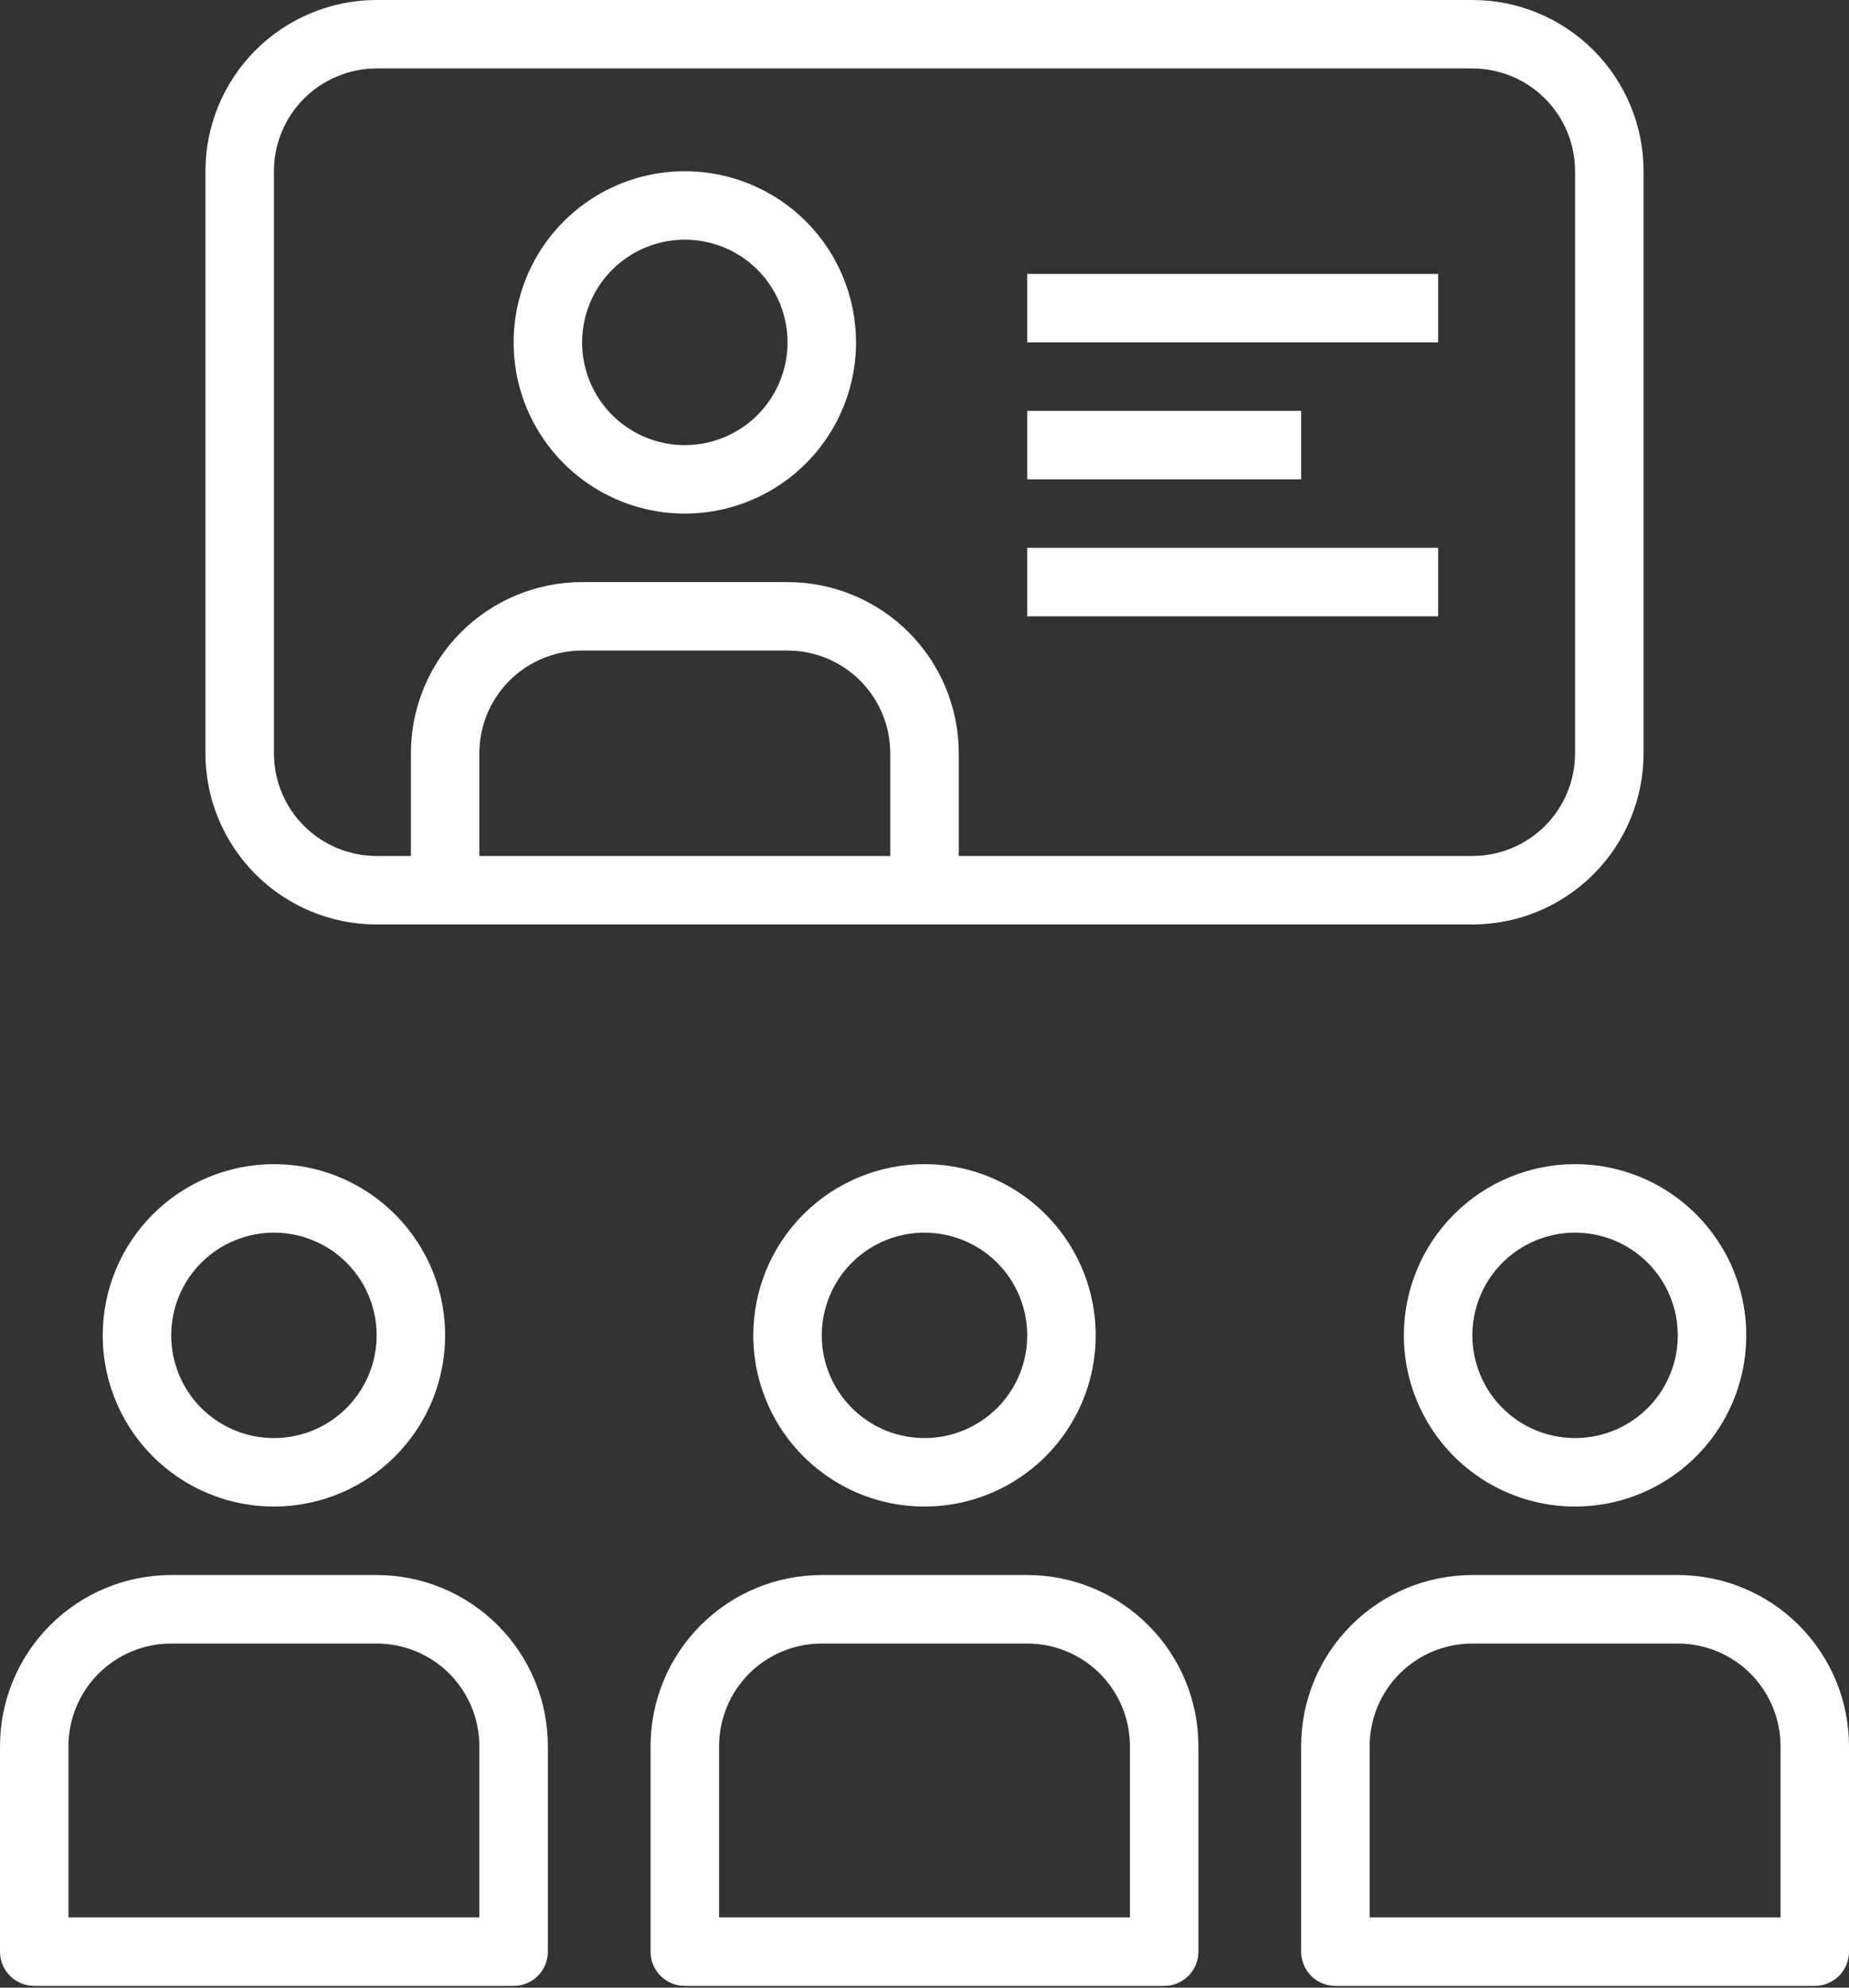
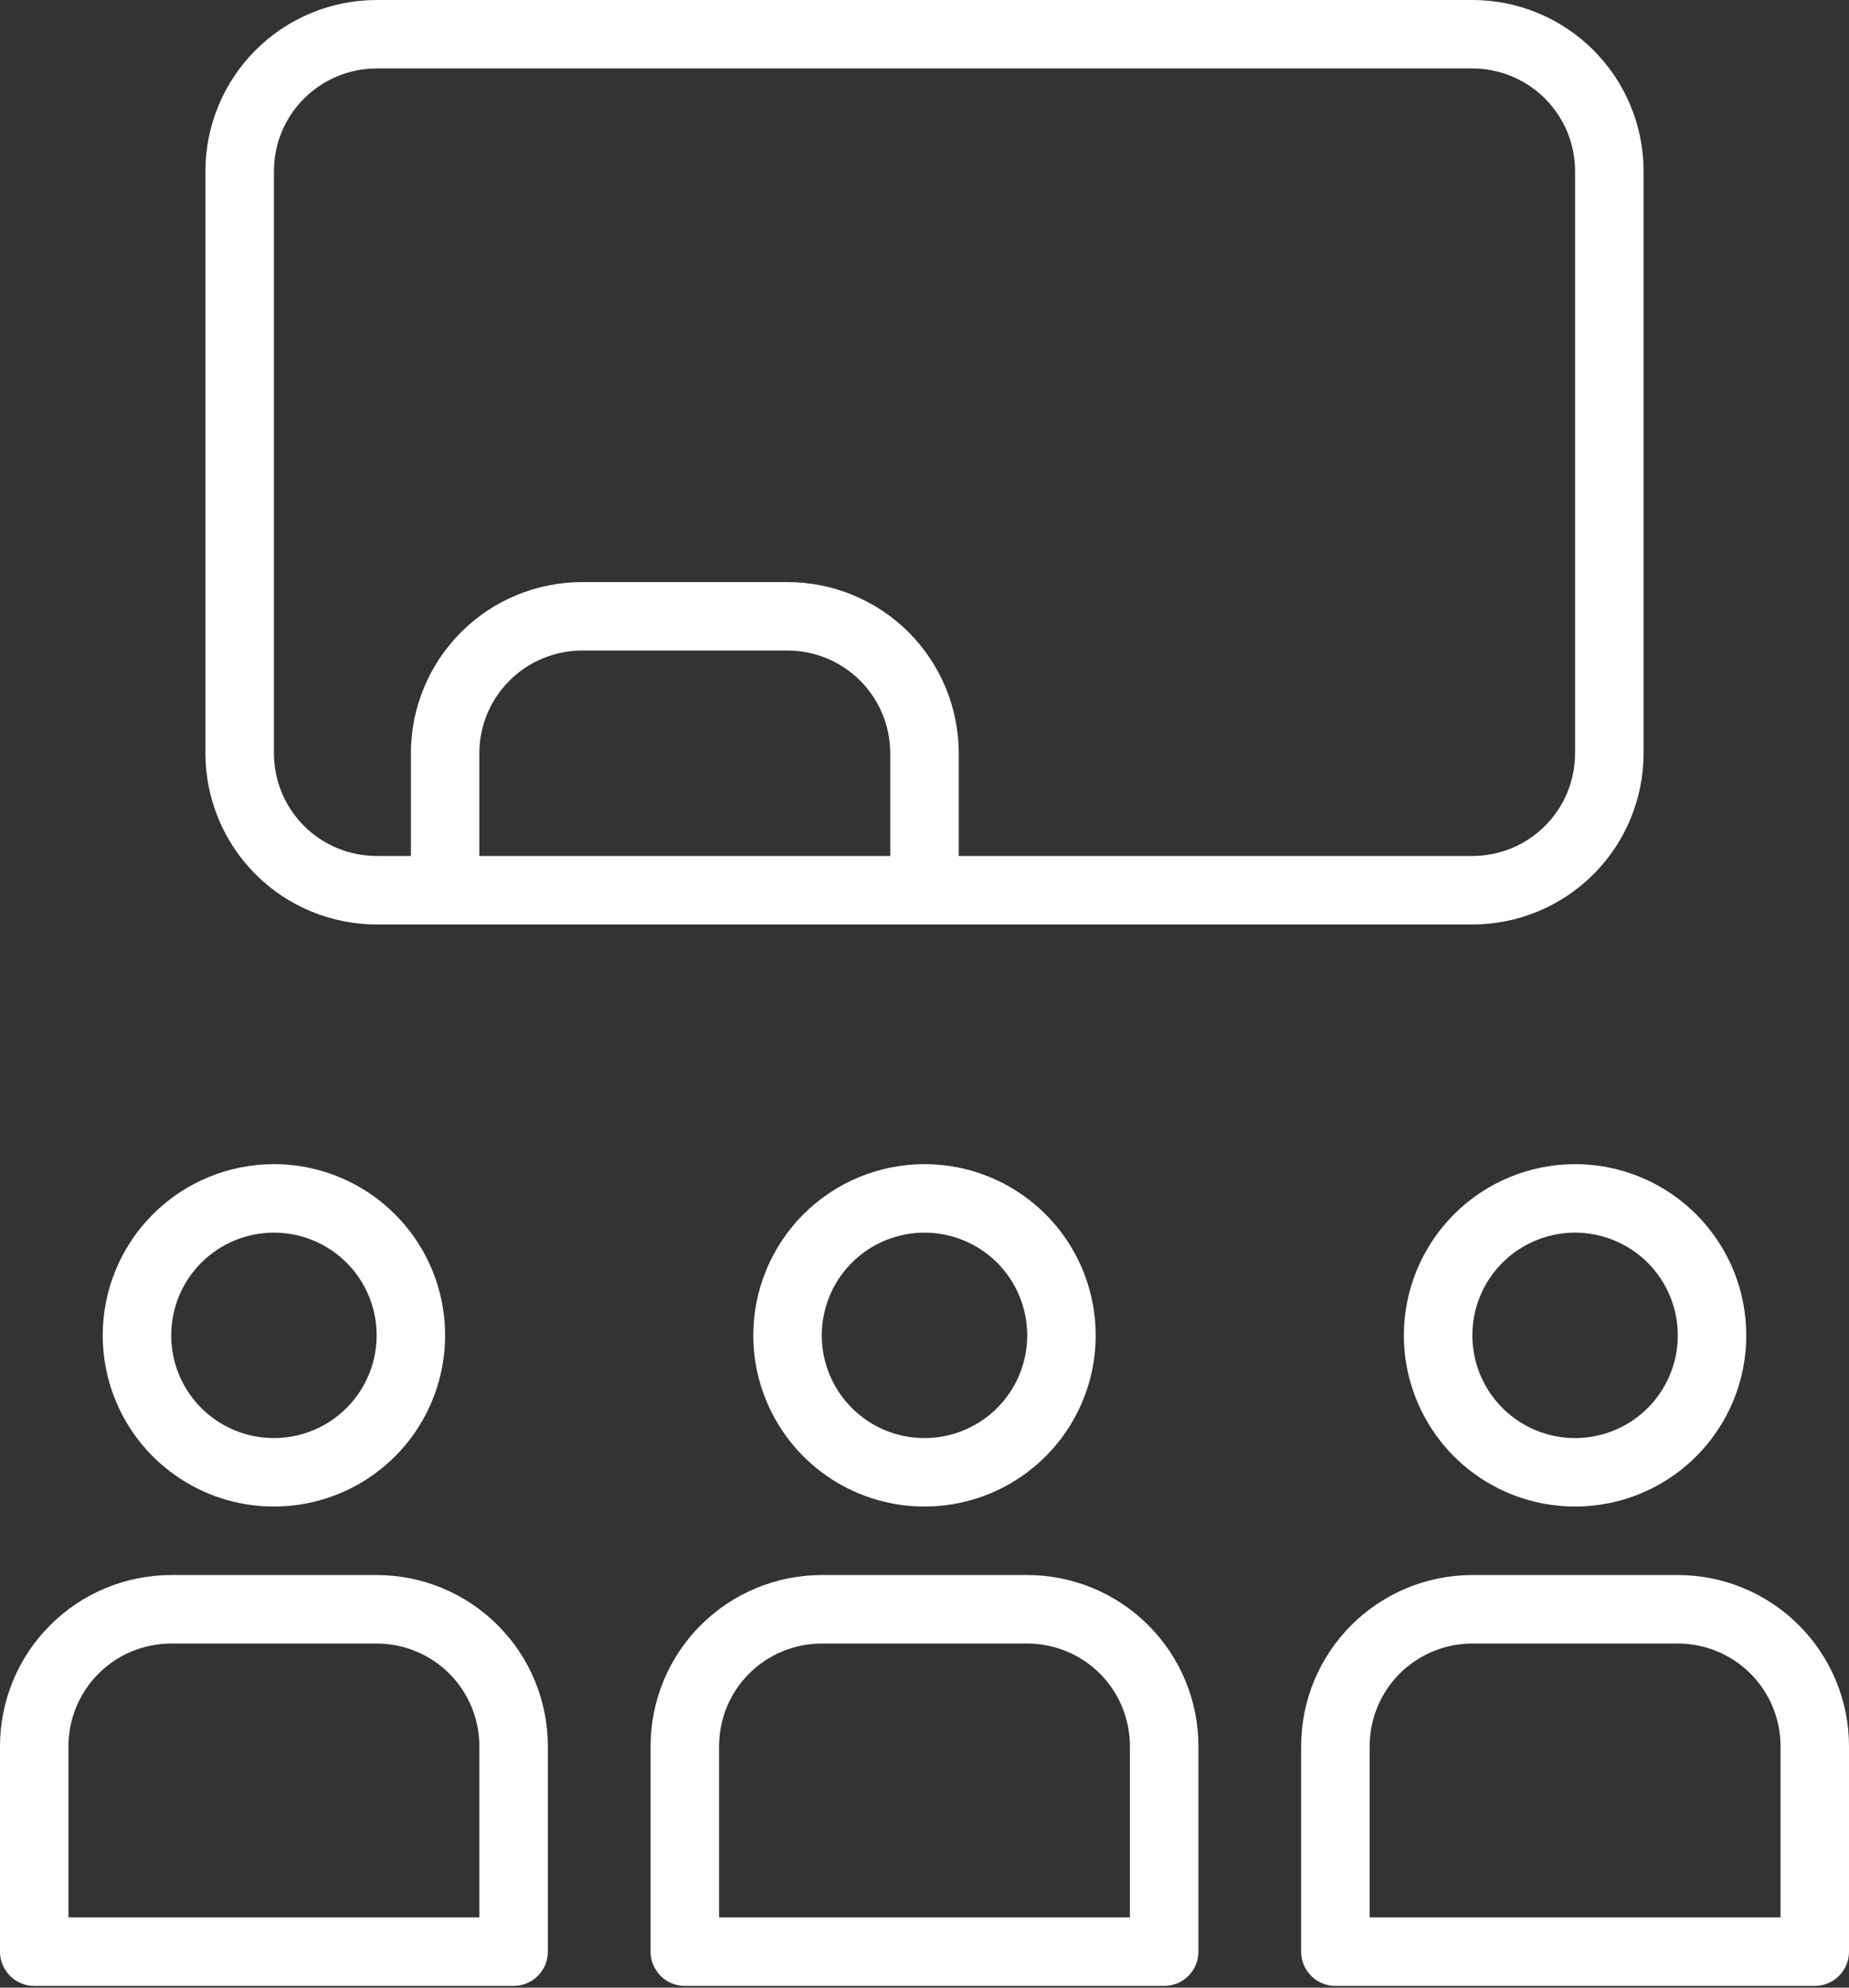
<svg xmlns="http://www.w3.org/2000/svg" width="40" height="43" viewBox="0 0 40 43" fill="none">
  <rect x="0" y="0" width="40" height="43" fill="#333333" stroke="none" />
  <path d="M31.852 0H8.148C7.166 0 6.224 0.39 5.529 1.085C4.835 1.779 4.444 2.721 4.444 3.704V16.296C4.444 17.279 4.835 18.221 5.529 18.915C6.224 19.61 7.166 20 8.148 20H31.852C32.834 20 33.776 19.61 34.471 18.915C35.165 18.221 35.556 17.279 35.556 16.296V3.704C35.556 2.721 35.165 1.779 34.471 1.085C33.776 0.39 32.834 0 31.852 0ZM10.37 18.518V16.296C10.37 15.707 10.604 15.142 11.021 14.725C11.438 14.308 12.003 14.074 12.593 14.074H17.037C17.626 14.074 18.192 14.308 18.608 14.725C19.025 15.142 19.259 15.707 19.259 16.296V18.518H10.37ZM34.074 16.296C34.074 16.886 33.84 17.451 33.423 17.868C33.007 18.284 32.441 18.518 31.852 18.518H20.741V16.296C20.741 15.314 20.351 14.372 19.656 13.677C18.961 12.983 18.019 12.593 17.037 12.593H12.593C11.61 12.593 10.668 12.983 9.974 13.677C9.279 14.372 8.889 15.314 8.889 16.296V18.518H8.148C7.559 18.518 6.994 18.284 6.577 17.868C6.16 17.451 5.926 16.886 5.926 16.296V3.704C5.926 3.114 6.16 2.549 6.577 2.132C6.994 1.716 7.559 1.481 8.148 1.481H31.852C32.441 1.481 33.007 1.716 33.423 2.132C33.84 2.549 34.074 3.114 34.074 3.704V16.296ZM8.148 34.074H3.704C2.721 34.074 1.779 34.464 1.085 35.159C0.39 35.853 0 36.795 0 37.778V42.222C0 42.419 0.078 42.607 0.217 42.746C0.356 42.885 0.544 42.963 0.741 42.963H11.111C11.308 42.963 11.496 42.885 11.635 42.746C11.774 42.607 11.852 42.419 11.852 42.222V37.778C11.852 36.795 11.462 35.853 10.767 35.159C10.072 34.464 9.13 34.074 8.148 34.074ZM10.37 41.481H1.481V37.778C1.481 37.188 1.716 36.623 2.132 36.206C2.549 35.79 3.114 35.556 3.704 35.556H8.148C8.738 35.556 9.303 35.79 9.72 36.206C10.136 36.623 10.37 37.188 10.37 37.778V41.481ZM2.222 28.889C2.222 29.621 2.439 30.337 2.846 30.947C3.253 31.556 3.832 32.03 4.509 32.311C5.185 32.591 5.93 32.664 6.648 32.521C7.367 32.379 8.027 32.026 8.545 31.508C9.063 30.99 9.416 30.33 9.558 29.611C9.701 28.893 9.628 28.148 9.348 27.471C9.067 26.795 8.593 26.216 7.984 25.809C7.375 25.402 6.658 25.185 5.926 25.185C4.944 25.185 4.002 25.575 3.307 26.27C2.612 26.965 2.222 27.907 2.222 28.889ZM5.926 26.667C6.365 26.667 6.795 26.797 7.161 27.041C7.526 27.285 7.811 27.632 7.979 28.038C8.147 28.445 8.191 28.891 8.105 29.322C8.02 29.753 7.808 30.149 7.497 30.46C7.186 30.771 6.791 30.983 6.359 31.068C5.928 31.154 5.482 31.11 5.076 30.942C4.669 30.774 4.322 30.489 4.078 30.123C3.834 29.758 3.704 29.328 3.704 28.889C3.704 28.299 3.938 27.734 4.355 27.317C4.771 26.901 5.337 26.667 5.926 26.667ZM36.296 34.074H31.852C30.87 34.074 29.927 34.464 29.233 35.159C28.538 35.853 28.148 36.795 28.148 37.778V42.222C28.148 42.419 28.226 42.607 28.365 42.746C28.504 42.885 28.692 42.963 28.889 42.963H39.259C39.456 42.963 39.644 42.885 39.783 42.746C39.922 42.607 40 42.419 40 42.222V37.778C40 36.795 39.61 35.853 38.915 35.159C38.221 34.464 37.279 34.074 36.296 34.074ZM38.519 41.481H29.63V37.778C29.63 37.188 29.864 36.623 30.28 36.206C30.697 35.79 31.262 35.556 31.852 35.556H36.296C36.886 35.556 37.451 35.79 37.868 36.206C38.284 36.623 38.519 37.188 38.519 37.778V41.481ZM30.37 28.889C30.37 29.621 30.588 30.337 30.995 30.947C31.401 31.556 31.98 32.03 32.657 32.311C33.334 32.591 34.078 32.664 34.797 32.521C35.515 32.379 36.175 32.026 36.693 31.508C37.211 30.99 37.564 30.33 37.707 29.611C37.849 28.893 37.776 28.148 37.496 27.471C37.215 26.795 36.741 26.216 36.132 25.809C35.523 25.402 34.807 25.185 34.074 25.185C33.092 25.185 32.15 25.575 31.455 26.27C30.761 26.965 30.37 27.907 30.37 28.889ZM36.296 28.889C36.296 29.328 36.166 29.758 35.922 30.123C35.678 30.489 35.331 30.774 34.925 30.942C34.518 31.11 34.072 31.154 33.641 31.068C33.209 30.983 32.813 30.771 32.503 30.46C32.192 30.149 31.98 29.753 31.895 29.322C31.809 28.891 31.853 28.445 32.021 28.038C32.189 27.632 32.474 27.285 32.84 27.041C33.205 26.797 33.635 26.667 34.074 26.667C34.663 26.667 35.229 26.901 35.645 27.317C36.062 27.734 36.296 28.299 36.296 28.889ZM22.222 34.074H17.778C16.796 34.074 15.853 34.464 15.159 35.159C14.464 35.853 14.074 36.795 14.074 37.778V42.222C14.074 42.419 14.152 42.607 14.291 42.746C14.43 42.885 14.618 42.963 14.815 42.963H25.185C25.382 42.963 25.57 42.885 25.709 42.746C25.848 42.607 25.926 42.419 25.926 42.222V37.778C25.926 36.795 25.536 35.853 24.841 35.159C24.147 34.464 23.204 34.074 22.222 34.074ZM24.444 41.481H15.556V37.778C15.556 37.188 15.79 36.623 16.206 36.206C16.623 35.79 17.188 35.556 17.778 35.556H22.222C22.812 35.556 23.377 35.79 23.794 36.206C24.21 36.623 24.444 37.188 24.444 37.778V41.481ZM16.296 28.889C16.296 29.621 16.514 30.337 16.921 30.947C17.327 31.556 17.906 32.03 18.583 32.311C19.259 32.591 20.004 32.664 20.723 32.521C21.441 32.379 22.101 32.026 22.619 31.508C23.137 30.99 23.49 30.33 23.633 29.611C23.775 28.893 23.702 28.148 23.422 27.471C23.141 26.795 22.667 26.216 22.058 25.809C21.449 25.402 20.733 25.185 20 25.185C19.018 25.185 18.076 25.575 17.381 26.27C16.686 26.965 16.296 27.907 16.296 28.889ZM22.222 28.889C22.222 29.328 22.092 29.758 21.848 30.123C21.604 30.489 21.256 30.774 20.85 30.942C20.444 31.11 19.997 31.154 19.567 31.068C19.135 30.983 18.739 30.771 18.429 30.46C18.118 30.149 17.906 29.753 17.82 29.322C17.735 28.891 17.779 28.445 17.947 28.038C18.115 27.632 18.4 27.285 18.765 27.041C19.131 26.797 19.561 26.667 20 26.667C20.589 26.667 21.155 26.901 21.571 27.317C21.988 27.734 22.222 28.299 22.222 28.889Z" fill="white" />
-   <path d="M14.815 3.704C14.082 3.704 13.366 3.921 12.757 4.328C12.148 4.735 11.674 5.313 11.393 5.99C11.113 6.667 11.04 7.411 11.182 8.13C11.325 8.848 11.678 9.508 12.196 10.026C12.714 10.544 13.374 10.897 14.092 11.04C14.811 11.183 15.556 11.109 16.232 10.829C16.909 10.549 17.488 10.074 17.895 9.465C18.302 8.856 18.519 8.14 18.519 7.407C18.519 6.425 18.128 5.483 17.434 4.788C16.739 4.094 15.797 3.704 14.815 3.704ZM14.815 9.63C14.376 9.63 13.946 9.499 13.58 9.255C13.215 9.011 12.93 8.664 12.762 8.258C12.594 7.852 12.55 7.405 12.636 6.974C12.721 6.543 12.933 6.147 13.244 5.836C13.555 5.525 13.95 5.314 14.382 5.228C14.813 5.142 15.259 5.186 15.665 5.354C16.072 5.522 16.419 5.807 16.663 6.173C16.907 6.538 17.037 6.968 17.037 7.407C17.037 7.997 16.803 8.562 16.386 8.979C15.97 9.395 15.404 9.63 14.815 9.63ZM22.222 5.926H31.111V7.407H22.222V5.926ZM22.222 11.852H31.111V13.333H22.222V11.852ZM22.222 8.889H28.148V10.37H22.222V8.889Z" fill="white" />
</svg>